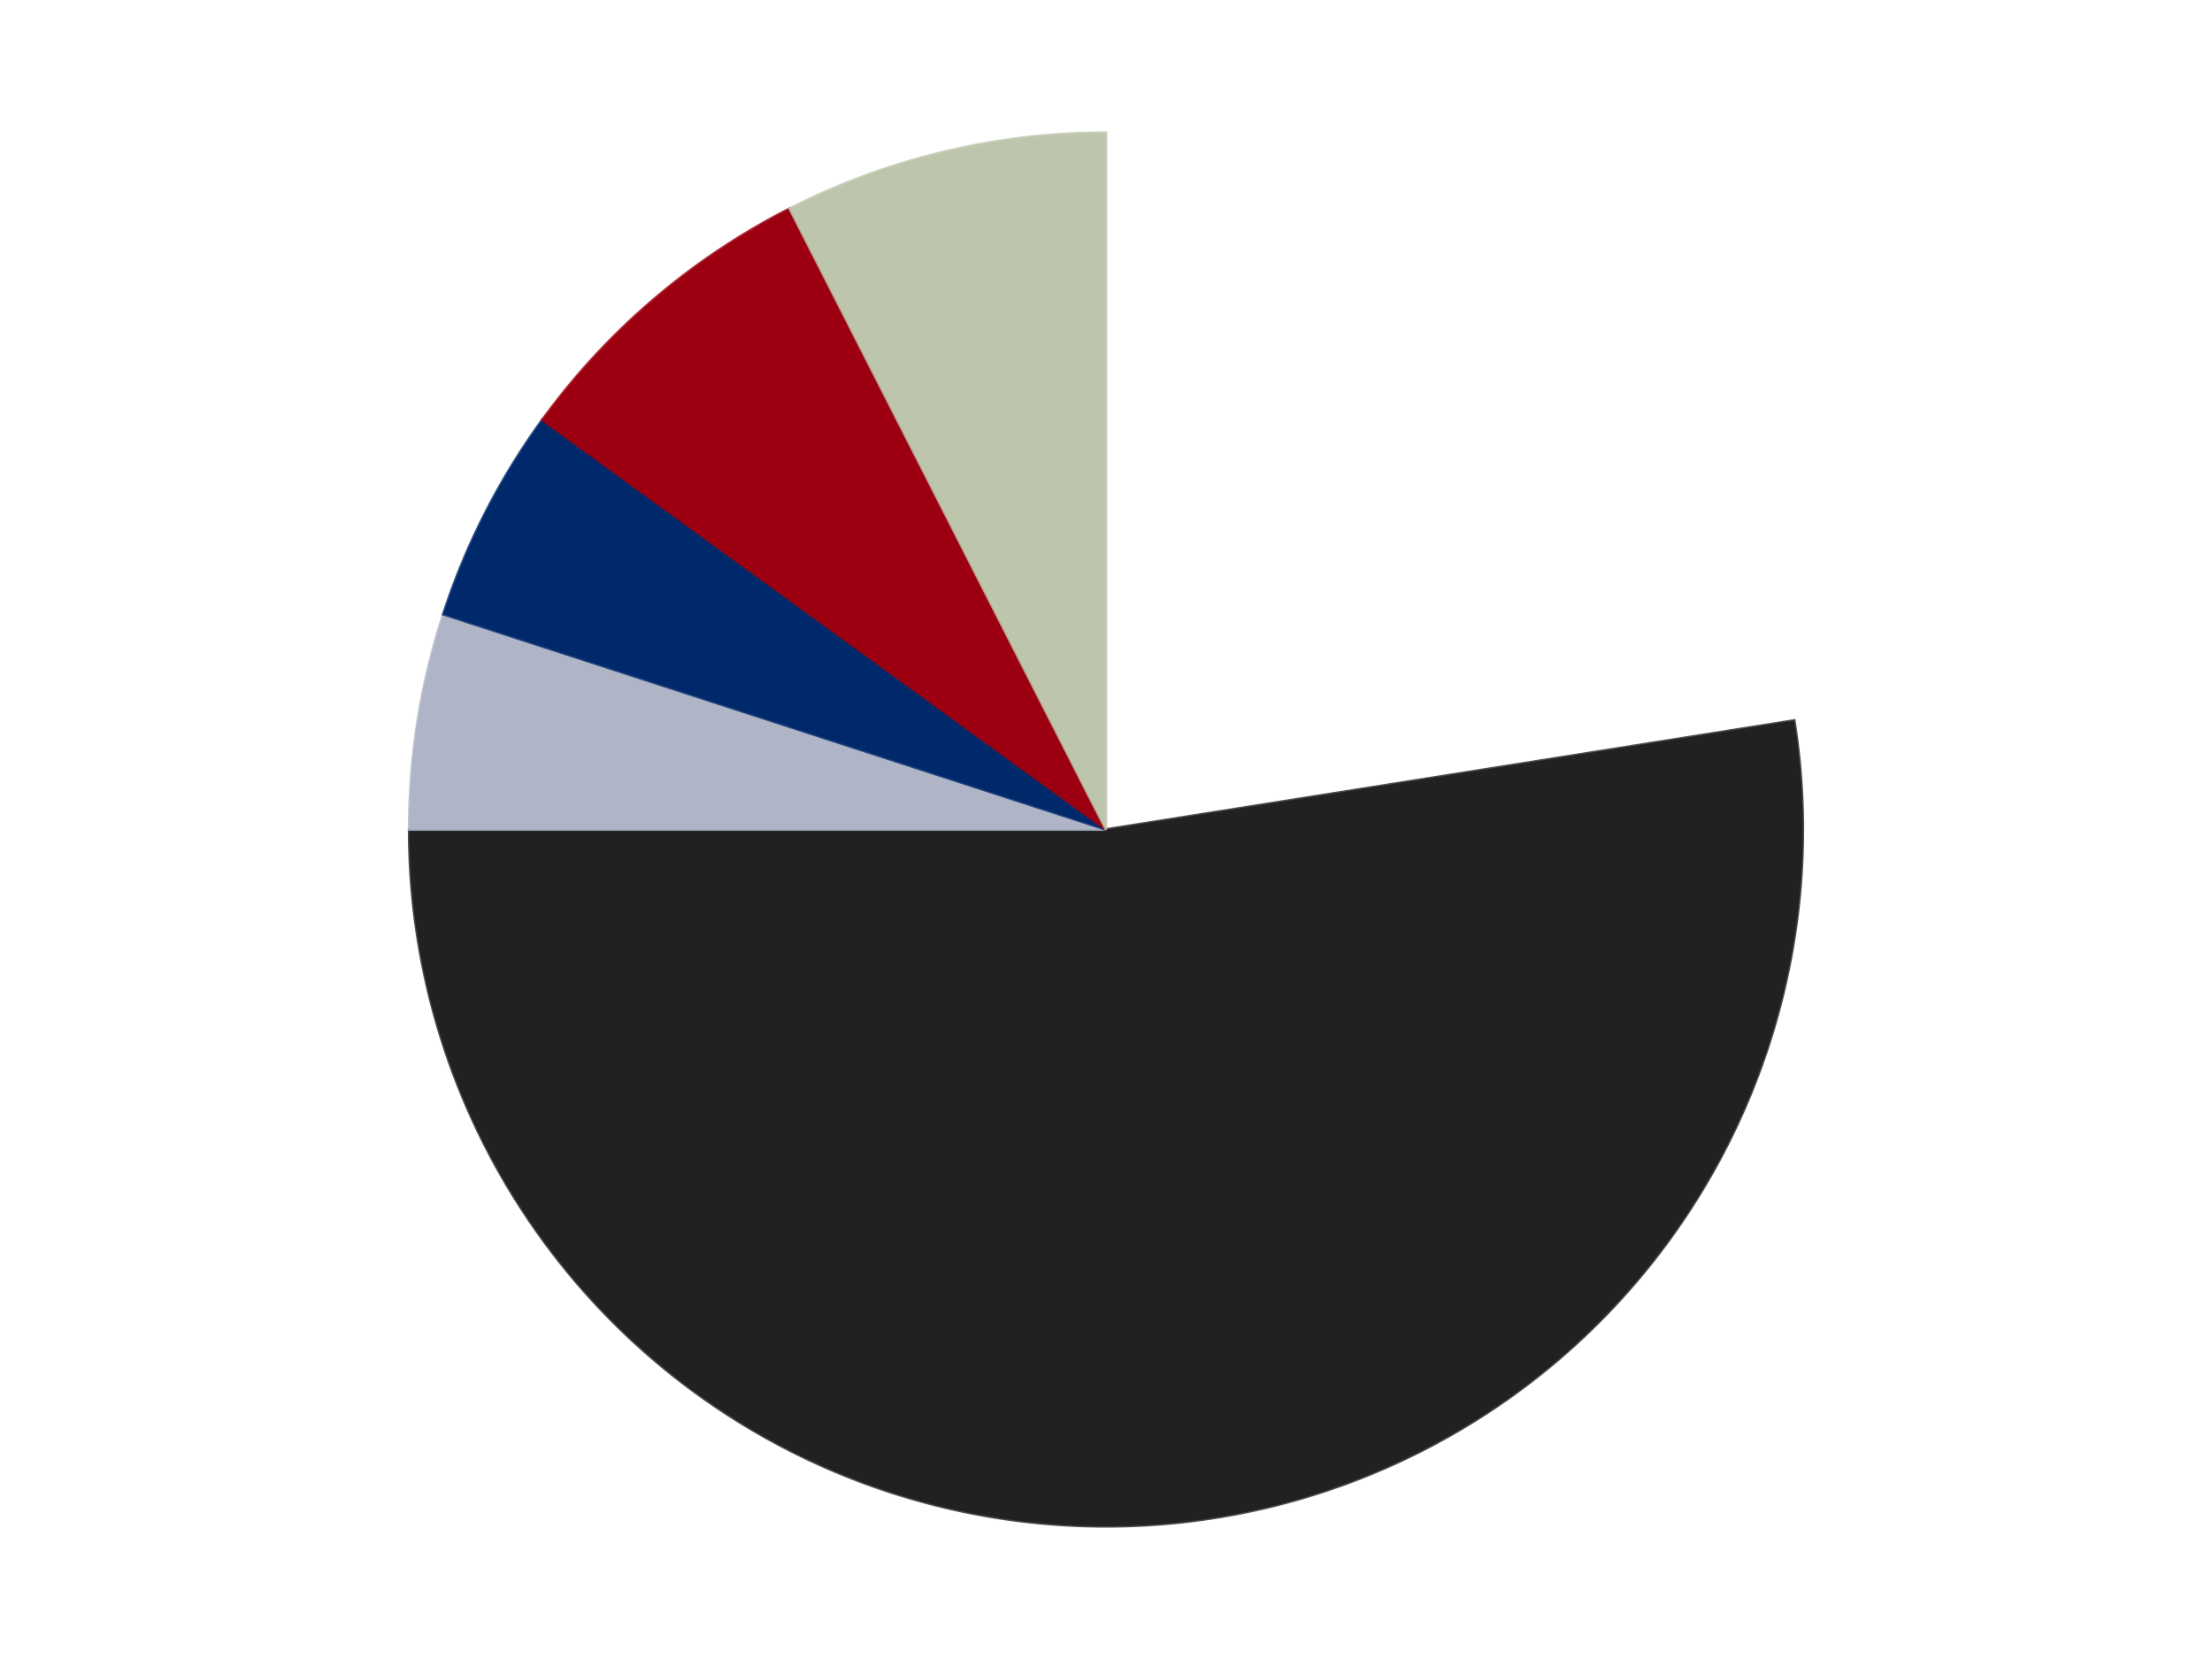
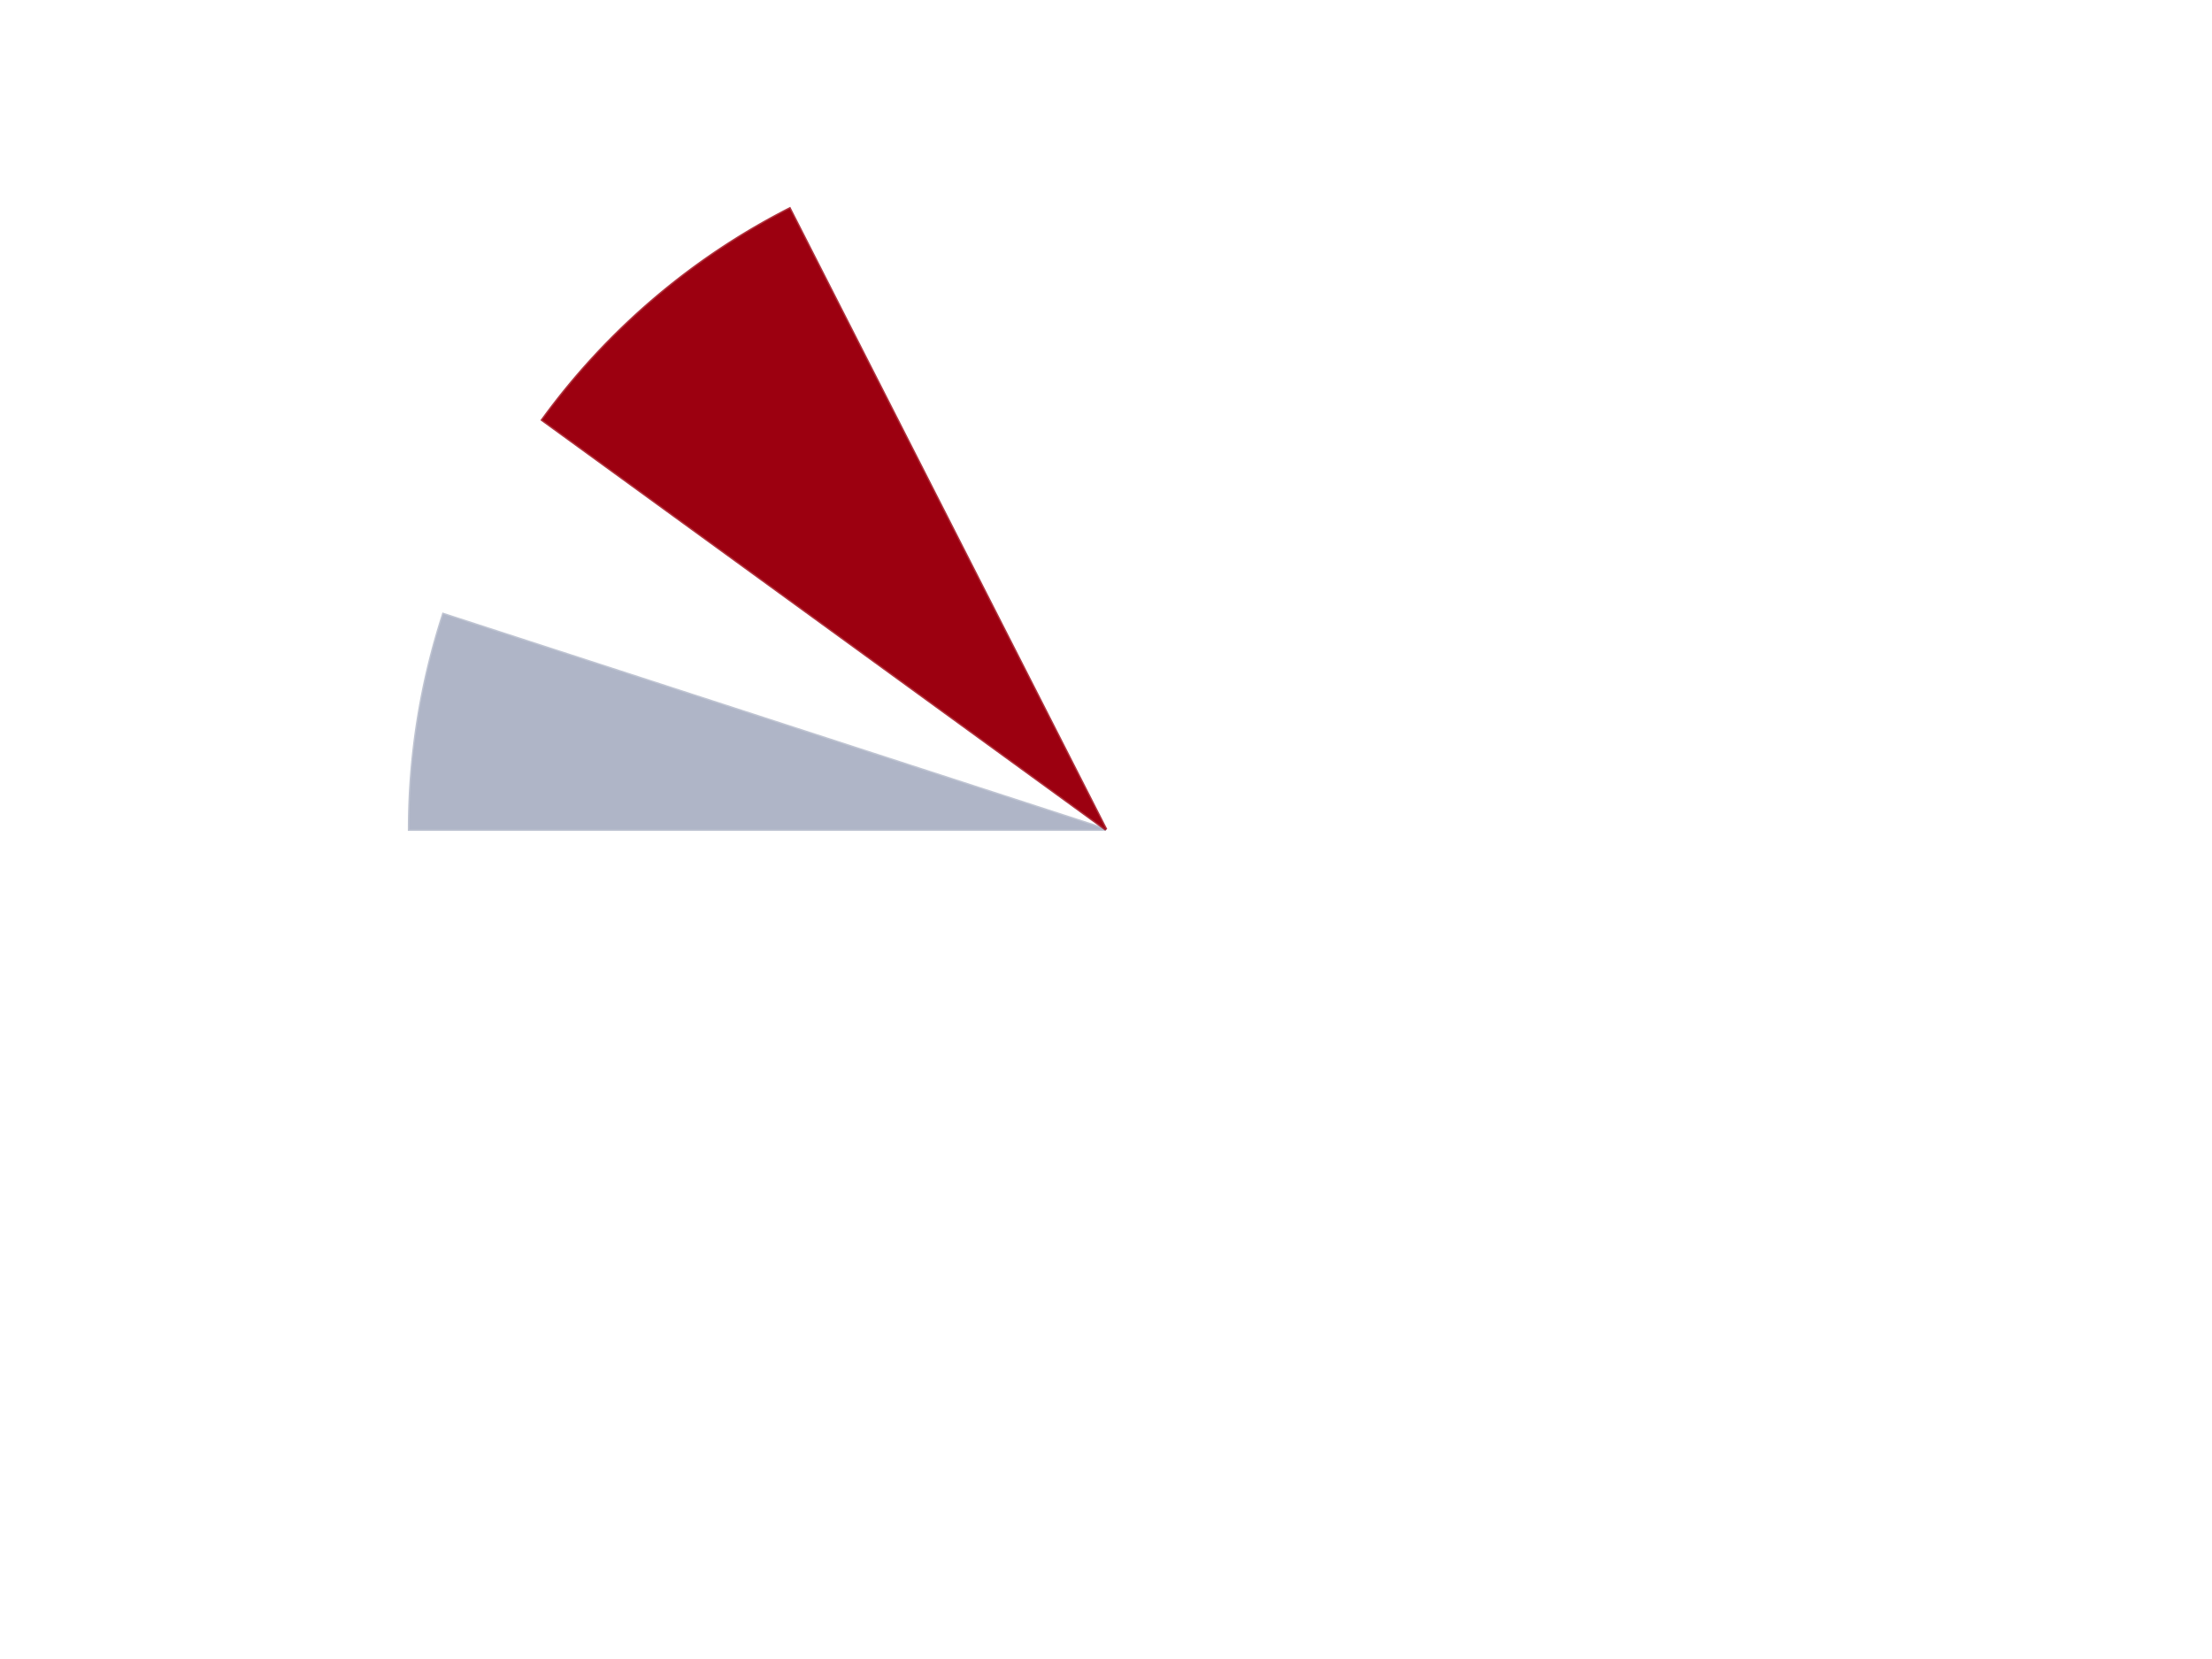
<svg xmlns="http://www.w3.org/2000/svg" xmlns:xlink="http://www.w3.org/1999/xlink" id="chart-cdf0f369-a538-4c83-b415-6a9df737d9bb" class="pygal-chart" viewBox="0 0 800 600">
  <defs>
    <style type="text/css">#chart-cdf0f369-a538-4c83-b415-6a9df737d9bb{-webkit-user-select:none;-webkit-font-smoothing:antialiased;font-family:Consolas,"Liberation Mono",Menlo,Courier,monospace}#chart-cdf0f369-a538-4c83-b415-6a9df737d9bb .title{font-family:Consolas,"Liberation Mono",Menlo,Courier,monospace;font-size:16px}#chart-cdf0f369-a538-4c83-b415-6a9df737d9bb .legends .legend text{font-family:Consolas,"Liberation Mono",Menlo,Courier,monospace;font-size:14px}#chart-cdf0f369-a538-4c83-b415-6a9df737d9bb .axis text{font-family:Consolas,"Liberation Mono",Menlo,Courier,monospace;font-size:10px}#chart-cdf0f369-a538-4c83-b415-6a9df737d9bb .axis text.major{font-family:Consolas,"Liberation Mono",Menlo,Courier,monospace;font-size:10px}#chart-cdf0f369-a538-4c83-b415-6a9df737d9bb .text-overlay text.value{font-family:Consolas,"Liberation Mono",Menlo,Courier,monospace;font-size:16px}#chart-cdf0f369-a538-4c83-b415-6a9df737d9bb .text-overlay text.label{font-family:Consolas,"Liberation Mono",Menlo,Courier,monospace;font-size:10px}#chart-cdf0f369-a538-4c83-b415-6a9df737d9bb .tooltip{font-family:Consolas,"Liberation Mono",Menlo,Courier,monospace;font-size:14px}#chart-cdf0f369-a538-4c83-b415-6a9df737d9bb text.no_data{font-family:Consolas,"Liberation Mono",Menlo,Courier,monospace;font-size:64px}
#chart-cdf0f369-a538-4c83-b415-6a9df737d9bb{background-color:transparent}#chart-cdf0f369-a538-4c83-b415-6a9df737d9bb path,#chart-cdf0f369-a538-4c83-b415-6a9df737d9bb line,#chart-cdf0f369-a538-4c83-b415-6a9df737d9bb rect,#chart-cdf0f369-a538-4c83-b415-6a9df737d9bb circle{-webkit-transition:150ms;-moz-transition:150ms;transition:150ms}#chart-cdf0f369-a538-4c83-b415-6a9df737d9bb .graph &gt; .background{fill:transparent}#chart-cdf0f369-a538-4c83-b415-6a9df737d9bb .plot &gt; .background{fill:transparent}#chart-cdf0f369-a538-4c83-b415-6a9df737d9bb .graph{fill:rgba(0,0,0,.87)}#chart-cdf0f369-a538-4c83-b415-6a9df737d9bb text.no_data{fill:rgba(0,0,0,1)}#chart-cdf0f369-a538-4c83-b415-6a9df737d9bb .title{fill:rgba(0,0,0,1)}#chart-cdf0f369-a538-4c83-b415-6a9df737d9bb .legends .legend text{fill:rgba(0,0,0,.87)}#chart-cdf0f369-a538-4c83-b415-6a9df737d9bb .legends .legend:hover text{fill:rgba(0,0,0,1)}#chart-cdf0f369-a538-4c83-b415-6a9df737d9bb .axis .line{stroke:rgba(0,0,0,1)}#chart-cdf0f369-a538-4c83-b415-6a9df737d9bb .axis .guide.line{stroke:rgba(0,0,0,.54)}#chart-cdf0f369-a538-4c83-b415-6a9df737d9bb .axis .major.line{stroke:rgba(0,0,0,.87)}#chart-cdf0f369-a538-4c83-b415-6a9df737d9bb .axis text.major{fill:rgba(0,0,0,1)}#chart-cdf0f369-a538-4c83-b415-6a9df737d9bb .axis.y .guides:hover .guide.line,#chart-cdf0f369-a538-4c83-b415-6a9df737d9bb .line-graph .axis.x .guides:hover .guide.line,#chart-cdf0f369-a538-4c83-b415-6a9df737d9bb .stackedline-graph .axis.x .guides:hover .guide.line,#chart-cdf0f369-a538-4c83-b415-6a9df737d9bb .xy-graph .axis.x .guides:hover .guide.line{stroke:rgba(0,0,0,1)}#chart-cdf0f369-a538-4c83-b415-6a9df737d9bb .axis .guides:hover text{fill:rgba(0,0,0,1)}#chart-cdf0f369-a538-4c83-b415-6a9df737d9bb .reactive{fill-opacity:1.0;stroke-opacity:.8;stroke-width:1}#chart-cdf0f369-a538-4c83-b415-6a9df737d9bb .ci{stroke:rgba(0,0,0,.87)}#chart-cdf0f369-a538-4c83-b415-6a9df737d9bb .reactive.active,#chart-cdf0f369-a538-4c83-b415-6a9df737d9bb .active .reactive{fill-opacity:0.6;stroke-opacity:.9;stroke-width:4}#chart-cdf0f369-a538-4c83-b415-6a9df737d9bb .ci .reactive.active{stroke-width:1.5}#chart-cdf0f369-a538-4c83-b415-6a9df737d9bb .series text{fill:rgba(0,0,0,1)}#chart-cdf0f369-a538-4c83-b415-6a9df737d9bb .tooltip rect{fill:transparent;stroke:rgba(0,0,0,1);-webkit-transition:opacity 150ms;-moz-transition:opacity 150ms;transition:opacity 150ms}#chart-cdf0f369-a538-4c83-b415-6a9df737d9bb .tooltip .label{fill:rgba(0,0,0,.87)}#chart-cdf0f369-a538-4c83-b415-6a9df737d9bb .tooltip .label{fill:rgba(0,0,0,.87)}#chart-cdf0f369-a538-4c83-b415-6a9df737d9bb .tooltip .legend{font-size:.8em;fill:rgba(0,0,0,.54)}#chart-cdf0f369-a538-4c83-b415-6a9df737d9bb .tooltip .x_label{font-size:.6em;fill:rgba(0,0,0,1)}#chart-cdf0f369-a538-4c83-b415-6a9df737d9bb .tooltip .xlink{font-size:.5em;text-decoration:underline}#chart-cdf0f369-a538-4c83-b415-6a9df737d9bb .tooltip .value{font-size:1.5em}#chart-cdf0f369-a538-4c83-b415-6a9df737d9bb .bound{font-size:.5em}#chart-cdf0f369-a538-4c83-b415-6a9df737d9bb .max-value{font-size:.75em;fill:rgba(0,0,0,.54)}#chart-cdf0f369-a538-4c83-b415-6a9df737d9bb .map-element{fill:transparent;stroke:rgba(0,0,0,.54) !important}#chart-cdf0f369-a538-4c83-b415-6a9df737d9bb .map-element .reactive{fill-opacity:inherit;stroke-opacity:inherit}#chart-cdf0f369-a538-4c83-b415-6a9df737d9bb .color-0,#chart-cdf0f369-a538-4c83-b415-6a9df737d9bb .color-0 a:visited{stroke:#F44336;fill:#F44336}#chart-cdf0f369-a538-4c83-b415-6a9df737d9bb .color-1,#chart-cdf0f369-a538-4c83-b415-6a9df737d9bb .color-1 a:visited{stroke:#3F51B5;fill:#3F51B5}#chart-cdf0f369-a538-4c83-b415-6a9df737d9bb .color-2,#chart-cdf0f369-a538-4c83-b415-6a9df737d9bb .color-2 a:visited{stroke:#009688;fill:#009688}#chart-cdf0f369-a538-4c83-b415-6a9df737d9bb .color-3,#chart-cdf0f369-a538-4c83-b415-6a9df737d9bb .color-3 a:visited{stroke:#FFC107;fill:#FFC107}#chart-cdf0f369-a538-4c83-b415-6a9df737d9bb .color-4,#chart-cdf0f369-a538-4c83-b415-6a9df737d9bb .color-4 a:visited{stroke:#FF5722;fill:#FF5722}#chart-cdf0f369-a538-4c83-b415-6a9df737d9bb .color-5,#chart-cdf0f369-a538-4c83-b415-6a9df737d9bb .color-5 a:visited{stroke:#9C27B0;fill:#9C27B0}#chart-cdf0f369-a538-4c83-b415-6a9df737d9bb .text-overlay .color-0 text{fill:black}#chart-cdf0f369-a538-4c83-b415-6a9df737d9bb .text-overlay .color-1 text{fill:black}#chart-cdf0f369-a538-4c83-b415-6a9df737d9bb .text-overlay .color-2 text{fill:black}#chart-cdf0f369-a538-4c83-b415-6a9df737d9bb .text-overlay .color-3 text{fill:black}#chart-cdf0f369-a538-4c83-b415-6a9df737d9bb .text-overlay .color-4 text{fill:black}#chart-cdf0f369-a538-4c83-b415-6a9df737d9bb .text-overlay .color-5 text{fill:black}
#chart-cdf0f369-a538-4c83-b415-6a9df737d9bb text.no_data{text-anchor:middle}#chart-cdf0f369-a538-4c83-b415-6a9df737d9bb .guide.line{fill:none}#chart-cdf0f369-a538-4c83-b415-6a9df737d9bb .centered{text-anchor:middle}#chart-cdf0f369-a538-4c83-b415-6a9df737d9bb .title{text-anchor:middle}#chart-cdf0f369-a538-4c83-b415-6a9df737d9bb .legends .legend text{fill-opacity:1}#chart-cdf0f369-a538-4c83-b415-6a9df737d9bb .axis.x text{text-anchor:middle}#chart-cdf0f369-a538-4c83-b415-6a9df737d9bb .axis.x:not(.web) text[transform]{text-anchor:start}#chart-cdf0f369-a538-4c83-b415-6a9df737d9bb .axis.x:not(.web) text[transform].backwards{text-anchor:end}#chart-cdf0f369-a538-4c83-b415-6a9df737d9bb .axis.y text{text-anchor:end}#chart-cdf0f369-a538-4c83-b415-6a9df737d9bb .axis.y text[transform].backwards{text-anchor:start}#chart-cdf0f369-a538-4c83-b415-6a9df737d9bb .axis.y2 text{text-anchor:start}#chart-cdf0f369-a538-4c83-b415-6a9df737d9bb .axis.y2 text[transform].backwards{text-anchor:end}#chart-cdf0f369-a538-4c83-b415-6a9df737d9bb .axis .guide.line{stroke-dasharray:4,4;stroke:black}#chart-cdf0f369-a538-4c83-b415-6a9df737d9bb .axis .major.guide.line{stroke-dasharray:6,6;stroke:black}#chart-cdf0f369-a538-4c83-b415-6a9df737d9bb .horizontal .axis.y .guide.line,#chart-cdf0f369-a538-4c83-b415-6a9df737d9bb .horizontal .axis.y2 .guide.line,#chart-cdf0f369-a538-4c83-b415-6a9df737d9bb .vertical .axis.x .guide.line{opacity:0}#chart-cdf0f369-a538-4c83-b415-6a9df737d9bb .horizontal .axis.always_show .guide.line,#chart-cdf0f369-a538-4c83-b415-6a9df737d9bb .vertical .axis.always_show .guide.line{opacity:1 !important}#chart-cdf0f369-a538-4c83-b415-6a9df737d9bb .axis.y .guides:hover .guide.line,#chart-cdf0f369-a538-4c83-b415-6a9df737d9bb .axis.y2 .guides:hover .guide.line,#chart-cdf0f369-a538-4c83-b415-6a9df737d9bb .axis.x .guides:hover .guide.line{opacity:1}#chart-cdf0f369-a538-4c83-b415-6a9df737d9bb .axis .guides:hover text{opacity:1}#chart-cdf0f369-a538-4c83-b415-6a9df737d9bb .nofill{fill:none}#chart-cdf0f369-a538-4c83-b415-6a9df737d9bb .subtle-fill{fill-opacity:.2}#chart-cdf0f369-a538-4c83-b415-6a9df737d9bb .dot{stroke-width:1px;fill-opacity:1;stroke-opacity:1}#chart-cdf0f369-a538-4c83-b415-6a9df737d9bb .dot.active{stroke-width:5px}#chart-cdf0f369-a538-4c83-b415-6a9df737d9bb .dot.negative{fill:transparent}#chart-cdf0f369-a538-4c83-b415-6a9df737d9bb text,#chart-cdf0f369-a538-4c83-b415-6a9df737d9bb tspan{stroke:none !important}#chart-cdf0f369-a538-4c83-b415-6a9df737d9bb .series text.active{opacity:1}#chart-cdf0f369-a538-4c83-b415-6a9df737d9bb .tooltip rect{fill-opacity:.95;stroke-width:.5}#chart-cdf0f369-a538-4c83-b415-6a9df737d9bb .tooltip text{fill-opacity:1}#chart-cdf0f369-a538-4c83-b415-6a9df737d9bb .showable{visibility:hidden}#chart-cdf0f369-a538-4c83-b415-6a9df737d9bb .showable.shown{visibility:visible}#chart-cdf0f369-a538-4c83-b415-6a9df737d9bb .gauge-background{fill:rgba(229,229,229,1);stroke:none}#chart-cdf0f369-a538-4c83-b415-6a9df737d9bb .bg-lines{stroke:transparent;stroke-width:2px}</style>
    <script type="text/javascript">window.pygal = window.pygal || {};window.pygal.config = window.pygal.config || {};window.pygal.config['cdf0f369-a538-4c83-b415-6a9df737d9bb'] = {"allow_interruptions": false, "box_mode": "extremes", "classes": ["pygal-chart"], "css": ["file://style.css", "file://graph.css"], "defs": [], "disable_xml_declaration": false, "dots_size": 2.5, "dynamic_print_values": false, "explicit_size": false, "fill": false, "force_uri_protocol": "https", "formatter": null, "half_pie": false, "height": 600, "include_x_axis": false, "inner_radius": 0, "interpolate": null, "interpolation_parameters": {}, "interpolation_precision": 250, "inverse_y_axis": false, "js": ["//kozea.github.io/pygal.js/2.0.x/pygal-tooltips.min.js"], "legend_at_bottom": false, "legend_at_bottom_columns": null, "legend_box_size": 12, "logarithmic": false, "margin": 20, "margin_bottom": null, "margin_left": null, "margin_right": null, "margin_top": null, "max_scale": 16, "min_scale": 4, "missing_value_fill_truncation": "x", "no_data_text": "No data", "no_prefix": false, "order_min": null, "pretty_print": false, "print_labels": false, "print_values": false, "print_values_position": "center", "print_zeroes": true, "range": null, "rounded_bars": null, "secondary_range": null, "show_dots": true, "show_legend": false, "show_minor_x_labels": true, "show_minor_y_labels": true, "show_only_major_dots": false, "show_x_guides": false, "show_x_labels": true, "show_y_guides": true, "show_y_labels": true, "spacing": 10, "stack_from_top": false, "strict": false, "stroke": true, "stroke_style": null, "style": {"background": "transparent", "ci_colors": [], "colors": ["#F44336", "#3F51B5", "#009688", "#FFC107", "#FF5722", "#9C27B0", "#03A9F4", "#8BC34A", "#FF9800", "#E91E63", "#2196F3", "#4CAF50", "#FFEB3B", "#673AB7", "#00BCD4", "#CDDC39", "#9E9E9E", "#607D8B"], "dot_opacity": "1", "font_family": "Consolas, \"Liberation Mono\", Menlo, Courier, monospace", "foreground": "rgba(0, 0, 0, .87)", "foreground_strong": "rgba(0, 0, 0, 1)", "foreground_subtle": "rgba(0, 0, 0, .54)", "guide_stroke_color": "black", "guide_stroke_dasharray": "4,4", "label_font_family": "Consolas, \"Liberation Mono\", Menlo, Courier, monospace", "label_font_size": 10, "legend_font_family": "Consolas, \"Liberation Mono\", Menlo, Courier, monospace", "legend_font_size": 14, "major_guide_stroke_color": "black", "major_guide_stroke_dasharray": "6,6", "major_label_font_family": "Consolas, \"Liberation Mono\", Menlo, Courier, monospace", "major_label_font_size": 10, "no_data_font_family": "Consolas, \"Liberation Mono\", Menlo, Courier, monospace", "no_data_font_size": 64, "opacity": "1.0", "opacity_hover": "0.6", "plot_background": "transparent", "stroke_opacity": ".8", "stroke_opacity_hover": ".9", "stroke_width": "1", "stroke_width_hover": "4", "title_font_family": "Consolas, \"Liberation Mono\", Menlo, Courier, monospace", "title_font_size": 16, "tooltip_font_family": "Consolas, \"Liberation Mono\", Menlo, Courier, monospace", "tooltip_font_size": 14, "transition": "150ms", "value_background": "rgba(229, 229, 229, 1)", "value_colors": [], "value_font_family": "Consolas, \"Liberation Mono\", Menlo, Courier, monospace", "value_font_size": 16, "value_label_font_family": "Consolas, \"Liberation Mono\", Menlo, Courier, monospace", "value_label_font_size": 10}, "title": null, "tooltip_border_radius": 0, "tooltip_fancy_mode": true, "truncate_label": null, "truncate_legend": null, "width": 800, "x_label_rotation": 0, "x_labels": null, "x_labels_major": null, "x_labels_major_count": null, "x_labels_major_every": null, "x_title": null, "xrange": null, "y_label_rotation": 0, "y_labels": null, "y_labels_major": null, "y_labels_major_count": null, "y_labels_major_every": null, "y_title": null, "zero": 0, "legends": ["White", "Black", "Light Bluish Gray", "Trans-Dark Blue", "Trans-Red", "Glow In Dark Trans"]}</script>
    <script type="text/javascript" xlink:href="https://kozea.github.io/pygal.js/2.0.x/pygal-tooltips.min.js" />
  </defs>
  <title>Pygal</title>
  <g class="graph pie-graph vertical">
-     <rect x="0" y="0" width="800" height="600" class="background" />
    <g transform="translate(20, 20)" class="plot">
      <rect x="0" y="0" width="760" height="560" class="background" />
      <g class="series serie-0 color-0">
        <g class="slices">
          <g class="slice" style="fill: #FFFFFF; stroke: #FFFFFF">
-             <path d="M380 28 A252 252 0 0 1 628.897 240.579 L380 280 A0 0 0 0 0 380 280 z" class="slice reactive tooltip-trigger" />
            <desc class="value">9</desc>
            <desc class="x centered">461.8304540896031</desc>
            <desc class="y centered">184.18884833439608</desc>
          </g>
        </g>
      </g>
      <g class="series serie-1 color-1">
        <g class="slices">
          <g class="slice" style="fill: #212121; stroke: #212121">
-             <path d="M628.897 240.579 A252 252 0 1 1 128 280 L380 280 A0 0 0 1 0 380 280 z" class="slice reactive tooltip-trigger" />
            <desc class="value">21</desc>
            <desc class="x centered">389.8858460617085</desc>
            <desc class="y centered">405.6115840503741</desc>
          </g>
        </g>
      </g>
      <g class="series serie-2 color-2">
        <g class="slices">
          <g class="slice" style="fill: #AFB5C7; stroke: #AFB5C7">
            <path d="M128 280 A252 252 0 0 1 140.334 202.128 L380 280 A0 0 0 0 0 380 280 z" class="slice reactive tooltip-trigger" />
            <desc class="value">2</desc>
            <desc class="x centered">255.55126908501262</desc>
            <desc class="y centered">260.28925740493094</desc>
          </g>
        </g>
      </g>
      <g class="series serie-3 color-3">
        <g class="slices">
          <g class="slice" style="fill: #00296B; stroke: #00296B">
-             <path d="M140.334 202.128 A252 252 0 0 1 176.128 131.878 L380 280 A0 0 0 0 0 380 280 z" class="slice reactive tooltip-trigger" />
            <desc class="value">2</desc>
            <desc class="x centered">267.73317795226563</desc>
            <desc class="y centered">222.7971970328171</desc>
          </g>
        </g>
      </g>
      <g class="series serie-4 color-4">
        <g class="slices">
          <g class="slice" style="fill: #9C0010; stroke: #9C0010">
            <path d="M176.128 131.878 A252 252 0 0 1 265.594 55.466 L380 280 A0 0 0 0 0 380 280 z" class="slice reactive tooltip-trigger" />
            <desc class="value">3</desc>
            <desc class="x centered">298.1695459103968</desc>
            <desc class="y centered">184.18884833439614</desc>
          </g>
        </g>
      </g>
      <g class="series serie-5 color-5">
        <g class="slices">
          <g class="slice" style="fill: #bdc6ad; stroke: #bdc6ad">
-             <path d="M265.594 55.466 A252 252 0 0 1 380 28 L380 280 A0 0 0 0 0 380 280 z" class="slice reactive tooltip-trigger" />
            <desc class="value">3</desc>
            <desc class="x centered">350.58588415415596</desc>
            <desc class="y centered">157.48139002989274</desc>
          </g>
        </g>
      </g>
    </g>
    <g class="titles" />
    <g transform="translate(20, 20)" class="plot overlay">
      <g class="series serie-0 color-0" />
      <g class="series serie-1 color-1" />
      <g class="series serie-2 color-2" />
      <g class="series serie-3 color-3" />
      <g class="series serie-4 color-4" />
      <g class="series serie-5 color-5" />
    </g>
    <g transform="translate(20, 20)" class="plot text-overlay">
      <g class="series serie-0 color-0" />
      <g class="series serie-1 color-1" />
      <g class="series serie-2 color-2" />
      <g class="series serie-3 color-3" />
      <g class="series serie-4 color-4" />
      <g class="series serie-5 color-5" />
    </g>
    <g transform="translate(20, 20)" class="plot tooltip-overlay">
      <g transform="translate(0 0)" style="opacity: 0" class="tooltip">
        <rect rx="0" ry="0" width="0" height="0" class="tooltip-box" />
        <g class="text" />
      </g>
    </g>
  </g>
</svg>